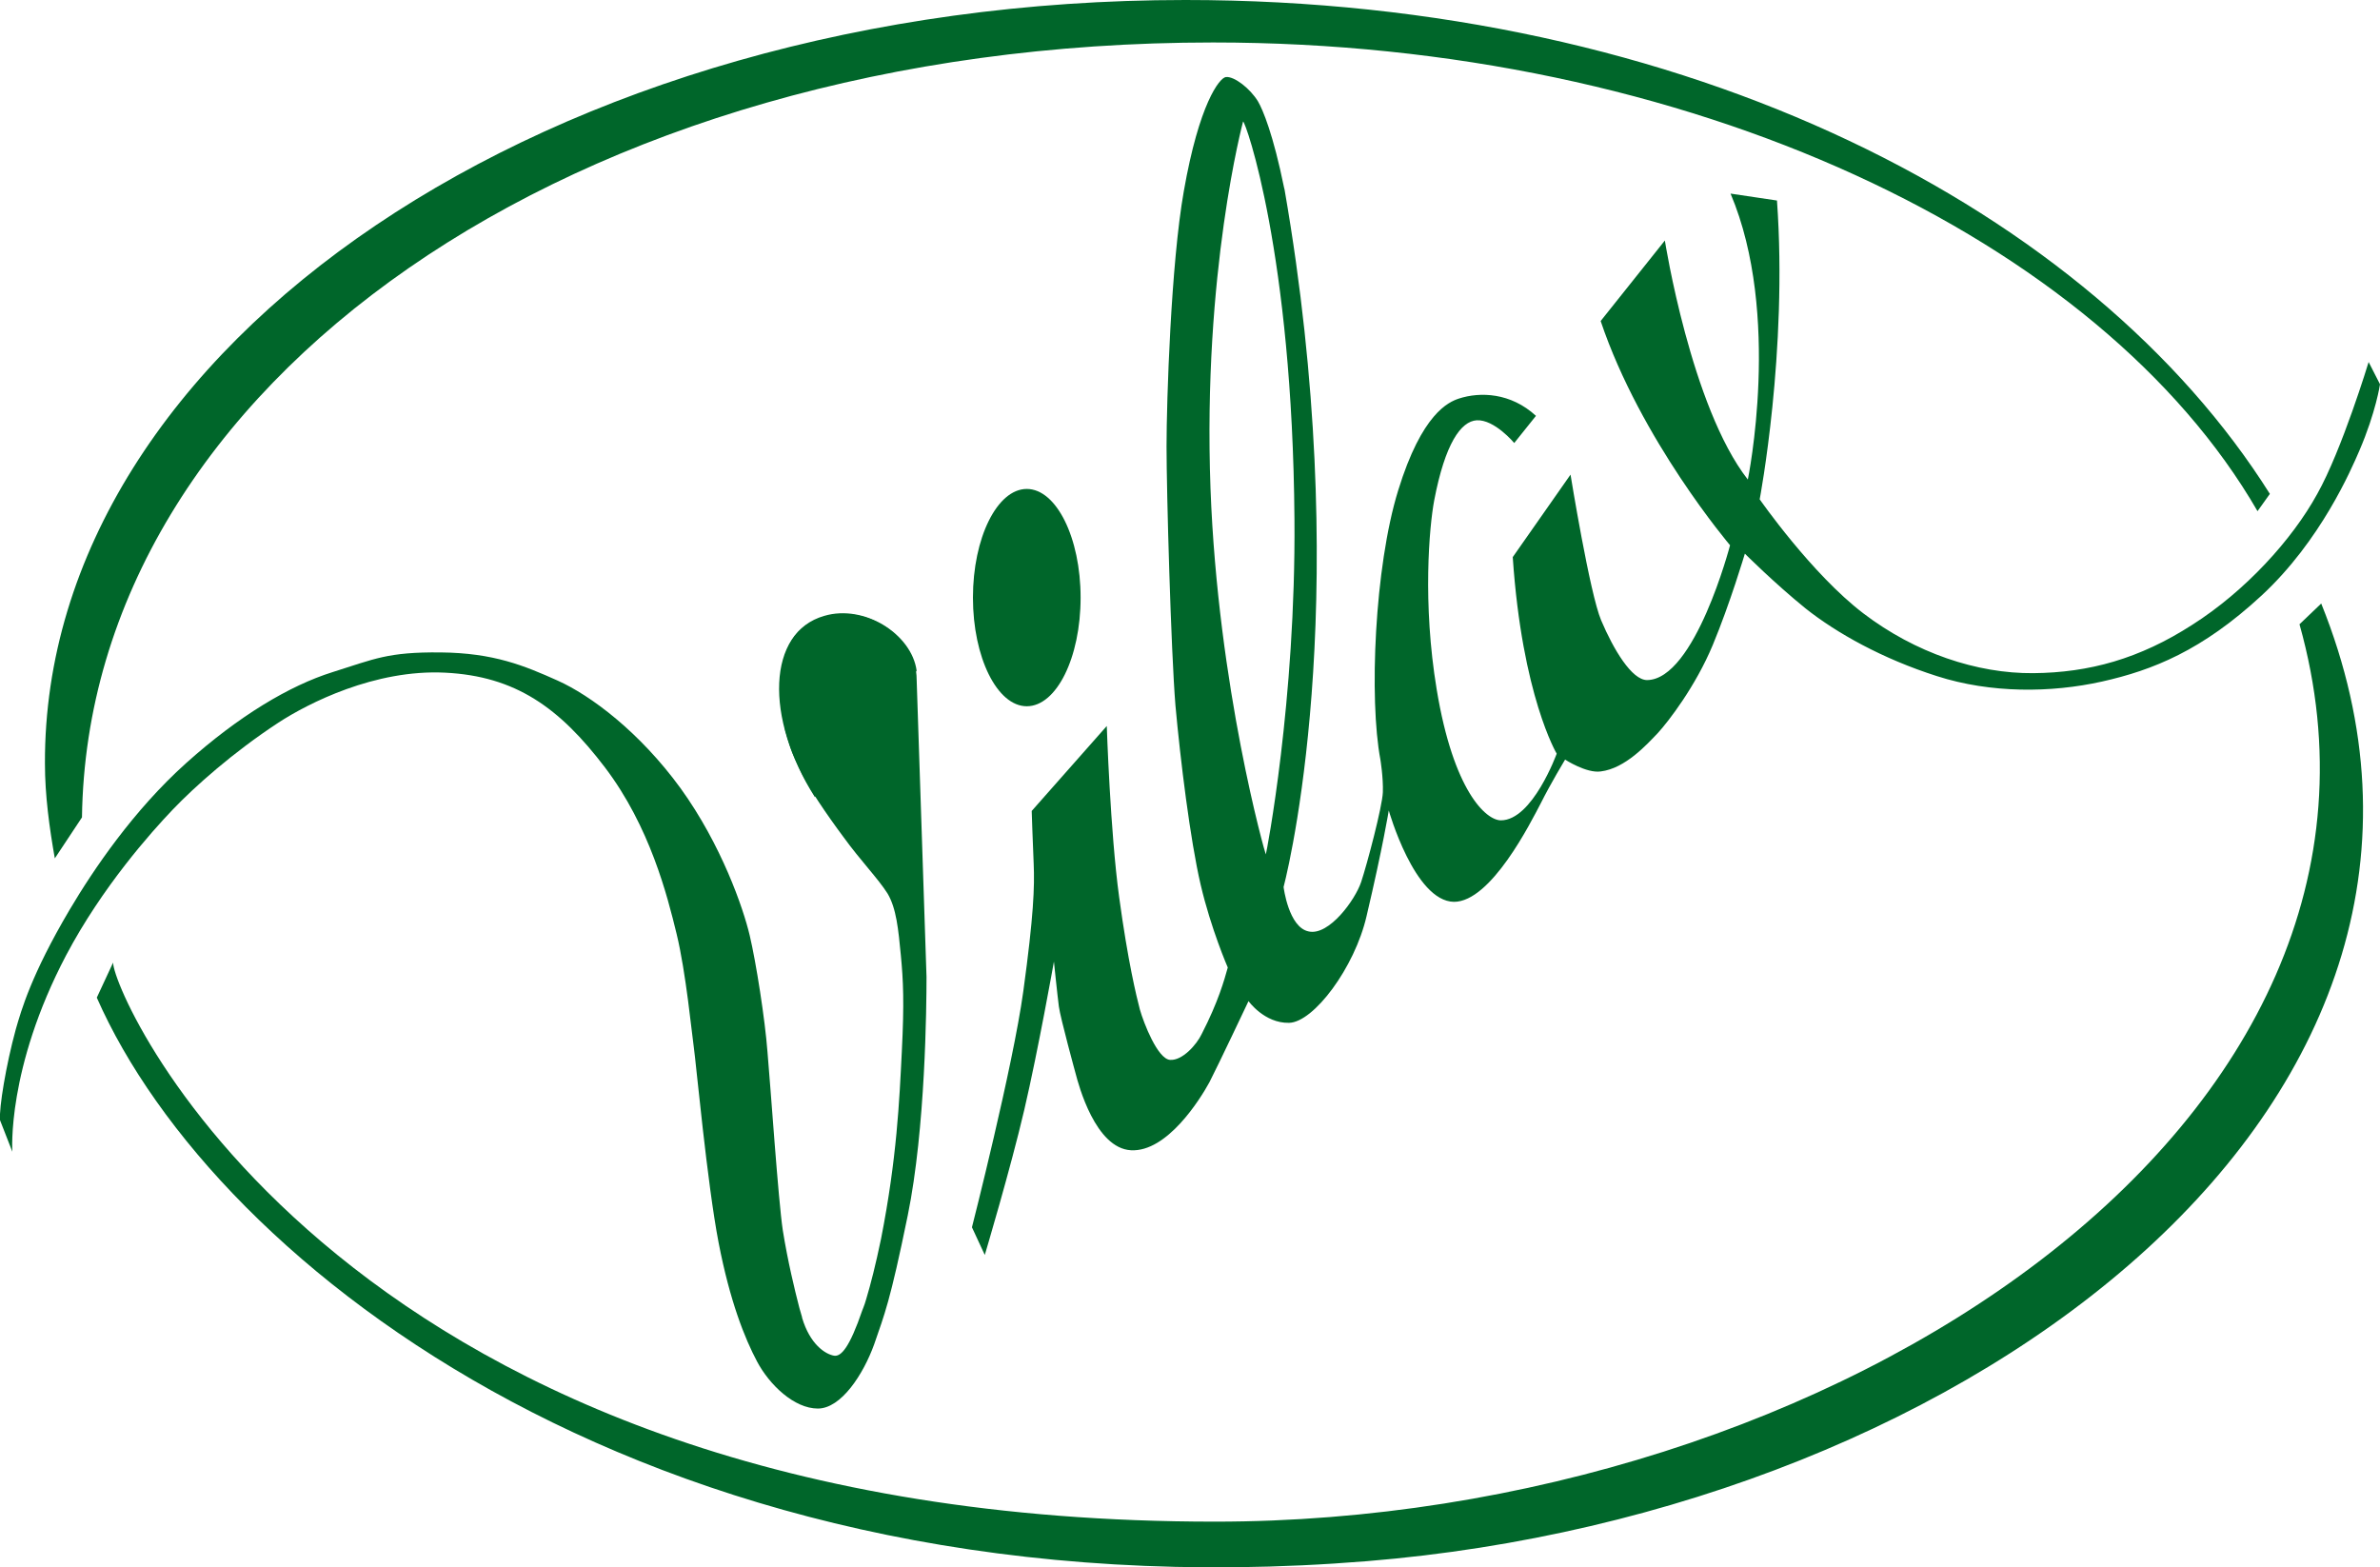
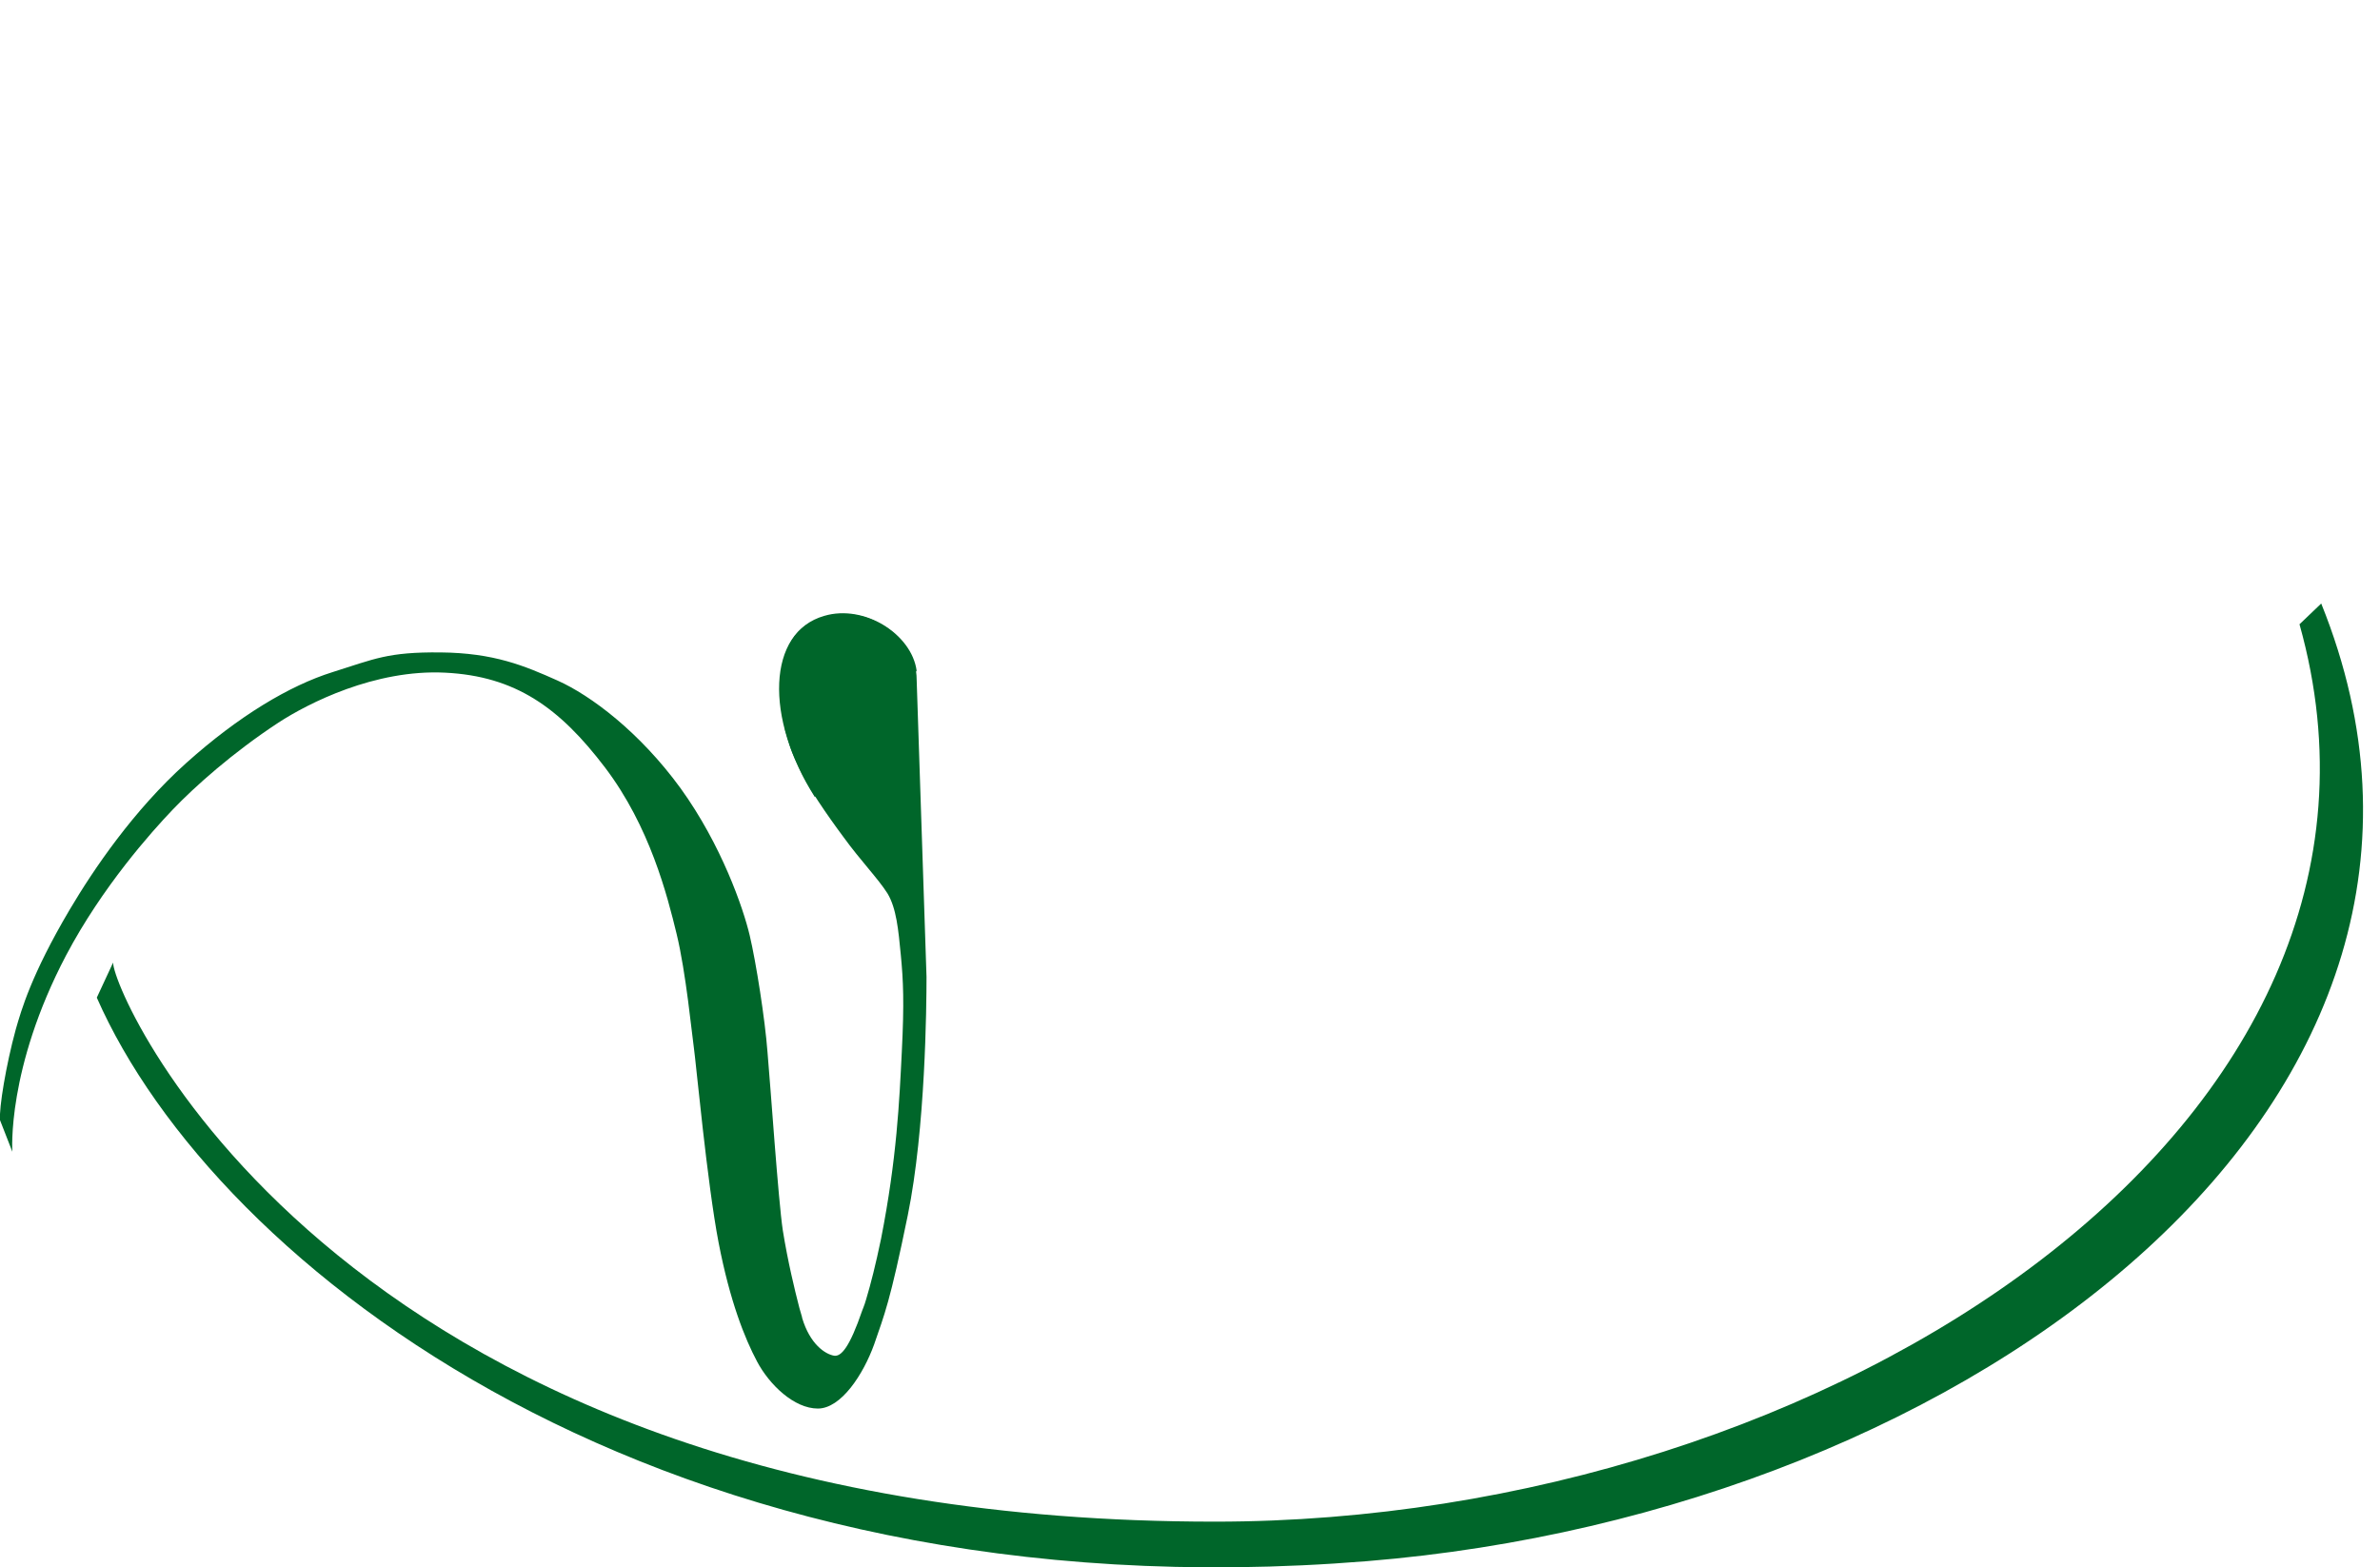
<svg xmlns="http://www.w3.org/2000/svg" version="1.1" id="Lager_1" x="0px" y="0px" viewBox="0 0 481.9 317.3" style="enable-background:new 0 0 481.9 317.3;" xml:space="preserve">
  <style type="text/css">
	.st0{fill:#00662A;}
</style>
  <path class="st0" d="M185.6,135.8c-1-7.4-10.6-13.5-18.7-11.1c-11.6,3.3-12.1,20.7-1.9,36.7" />
-   <path class="st0" d="M207.9,99c6,0,10.9,9.9,10.9,22c0,12.2-4.9,22-10.9,22c-6,0-10.9-9.9-10.9-22C197,108.9,201.9,99,207.9,99" />
  <path class="st0" d="M159,147.9c-2.6-14.4,0.7-20.9,7.9-23c9.5-2.7,18.7,4.8,18.7,12.6l2,60.3c0,5.8-0.2,30.7-3.8,48.3  c-3.6,17.6-4.7,20-6.8,26.1c-2.2,6.1-6.7,13-11.4,13c-4.8,0-9.8-4.8-12.3-9.5s-5.5-12.2-7.8-24.1c-2.3-11.9-4.6-36.7-5-39.4  c-0.4-2.7-1.6-15.3-3.5-23.1c-1.9-7.8-5.4-21.7-14.5-33.7c-9.2-12.1-18.1-18.5-32.4-19.2c-14.2-0.7-27.7,6.2-33.7,10.1  c-9.3,6.1-17,13-21.4,17.6c-4.4,4.6-14.3,15.7-21.6,29.5C1.3,216.4,2.5,233.2,2.5,233.2L0,226.8c-0.2-2.5,1.2-11.1,3.2-18.4  c1.1-3.8,3.1-11,10.9-24.2c4.8-8.1,12.9-20.1,23.6-29.7c10.7-9.6,21-15.7,29.6-18.4c8.6-2.7,11.2-4.1,21.9-4  c10.8,0.1,17,2.7,23.7,5.7c6.7,3,16.6,10.4,24.9,21.8c8.3,11.5,12.7,24.3,14,29.8c1.3,5.5,3.1,17,3.6,23.6  c0.6,6.7,2.2,30.2,3.1,36.1c1,6.3,2.5,12.4,3.2,15.1c0.2,0.9,0.5,1.7,0.7,2.5l0,0.1c1.6,5.4,4.7,7.4,6.5,7.7  c1.4,0.2,3.1-1.6,5.7-9.2c0.1-0.2,0.1-0.3,0.2-0.5c0.2-0.5,0.4-1.1,0.6-1.8c0.9-3,1.9-6.9,3-12.2c3.2-16.3,3.7-27.9,4.2-37.9  c0.5-9.9,0.3-14.3-0.2-19.5c-0.5-5.2-0.9-9.5-2.7-12.5c-1.9-3-5.5-6.7-8.9-11.4c-3.5-4.7-7.1-10-8.7-13.4  C160,151.7,159.9,151,159,147.9" />
-   <path class="st0" d="M443.9,126.5c-10.7,6.9-20.9,9.7-32.2,9.8c-11.4,0.1-23.9-4.1-34.4-12.1s-21-23.1-21-23.1s5.7-29.9,3.5-60.5  l-9.4-1.4c10.4,24.5,3.5,57.9,3.5,57.9c-11.5-14.7-16.8-48.4-16.8-48.4l-13,16.3c8.1,24.1,26.2,45.4,26.2,45.4s-7.1,27.2-16.8,27.3  c-3.1,0-6.8-6.2-9.3-12.1c-2.3-5.4-6.2-29.5-6.2-29.5l-11.7,16.7c1.9,28.1,8.9,39.8,8.9,39.8s-4.9,13.5-11.3,13.5  c-3,0-9.6-5.9-13-26.5c-2.9-17.5-1.5-33-0.5-38.3c2.2-11.5,5.4-16,8.6-16.2c3.6-0.2,7.6,4.6,7.6,4.6l4.4-5.5  c-5.1-4.7-11.3-4.9-15.6-3.5c-2.1,0.7-7.5,3-12.3,18.6c-4.8,15.5-5.9,42.3-3.6,54.5c0,0,0.6,3.6,0.5,6.6c-0.1,2.9-3.2,14.6-4.4,18.2  c-1.2,3.6-6.5,10.9-10.6,10c-4.1-0.8-5.1-9-5.1-9c1.9-7.3,14-61.7,0.2-141.2l-0.1-0.4c-2.2-10.8-4.3-15.8-5.3-17.5  c-1.6-2.6-4.8-5.1-6.5-4.9c-1.3,0.2-5.4,5.4-8.5,23.1c-2.6,14.6-3.5,42.5-3.5,51.7c0,9.2,0.9,41.3,1.8,52.4c1,11.1,3,27.3,5.1,36.3  c2.1,9,5.5,16.8,5.5,16.8c-0.7,2.5-1.9,6.9-5.3,13.5c-1,2.1-3.9,5.4-6.4,5.2c-2.5-0.2-5.3-7.4-6.1-10.2c-0.7-2.7-2.4-9.6-4.2-22.8  c-1.8-13.2-2.5-34.6-2.5-34.6l-15.2,17.2c0,0,0.2,6.2,0.4,10.7c0.2,4.6,0,10.5-2.1,25.8c-2.1,15.3-10.4,47.8-10.4,47.8l2.6,5.6  c0,0,5.2-17.4,8-29.4c2.8-12,6-30,6-30s0.7,6.8,1,9.1c0.3,2.3,3.4,13.6,3.4,13.6c0.6,2.3,4,15.1,11.2,15.5  c7.3,0.4,14-10.3,15.9-13.8c1.8-3.5,7.9-16.4,7.9-16.4s3.2,4.5,8.2,4.4c5-0.1,13.3-11.2,15.7-21.6c3.3-14,4.5-21.4,4.5-21.4  s5.2,18.4,13.2,18.5c7.5,0,15.5-16,17.6-20c2-4,4.9-8.8,4.9-8.8s4.3,2.8,7.2,2.4c5-0.6,9.4-5.5,11.6-7.8c2.1-2.3,7.6-9.4,11.1-17.8  c3.5-8.4,6.5-18.5,6.5-18.5s6,6,12.3,11.1c6.3,5,15.6,10.2,26.6,13.7c10.9,3.5,23.1,3.4,33.4,1.1c10.3-2.3,20.3-6.3,32.3-17.4  c12-11.1,18.2-25.6,19.8-29.3c3.4-7.9,4.2-13.5,4.2-13.5l-2.3-4.5c0,0-5.4,17.8-10.4,26.7C464.1,109.3,454.6,119.7,443.9,126.5   M245.1,98.9c-1.6-43.8,6.6-74.3,6.6-74.3c0.5,0,10,26.7,10.4,80.5c0.3,36.8-5.7,67.8-5.8,67.9C256.2,173,246.6,139.2,245.1,98.9" />
-   <path class="st0" d="M245.6,8.6c96.5,0,179.7,39.9,211.5,94.9l2.5-3.5C423.5,42.7,341.8,0,240,0C111.1,0,8.8,70.1,9.1,154.6  c0,6.4,0.9,13,2,19.2l5.5-8.3C17.8,78.1,115.5,8.6,245.6,8.6" />
  <path class="st0" d="M465.6,126.4c28.4,101.1-95,181.7-219.6,181.7c-176.3,0-223.1-106.2-223.1-113.2l-3.3,7.1  c23.9,54.3,114.2,125.7,257.2,114.1c122.9-10,233.6-93.8,193.2-193.9L465.6,126.4z" />
</svg>